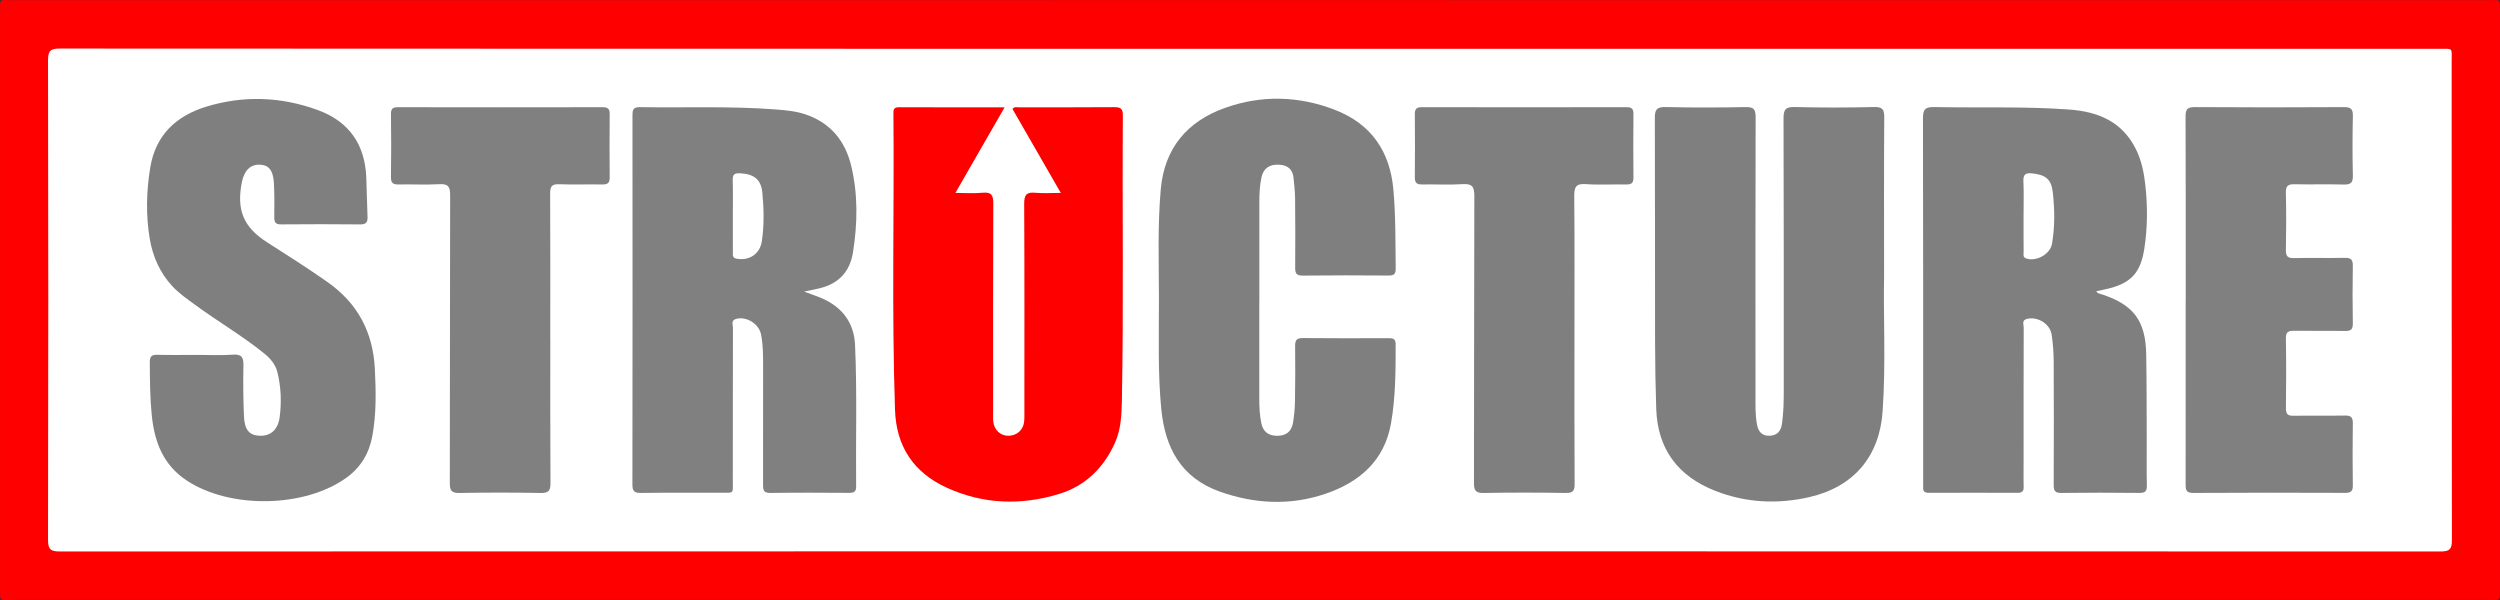
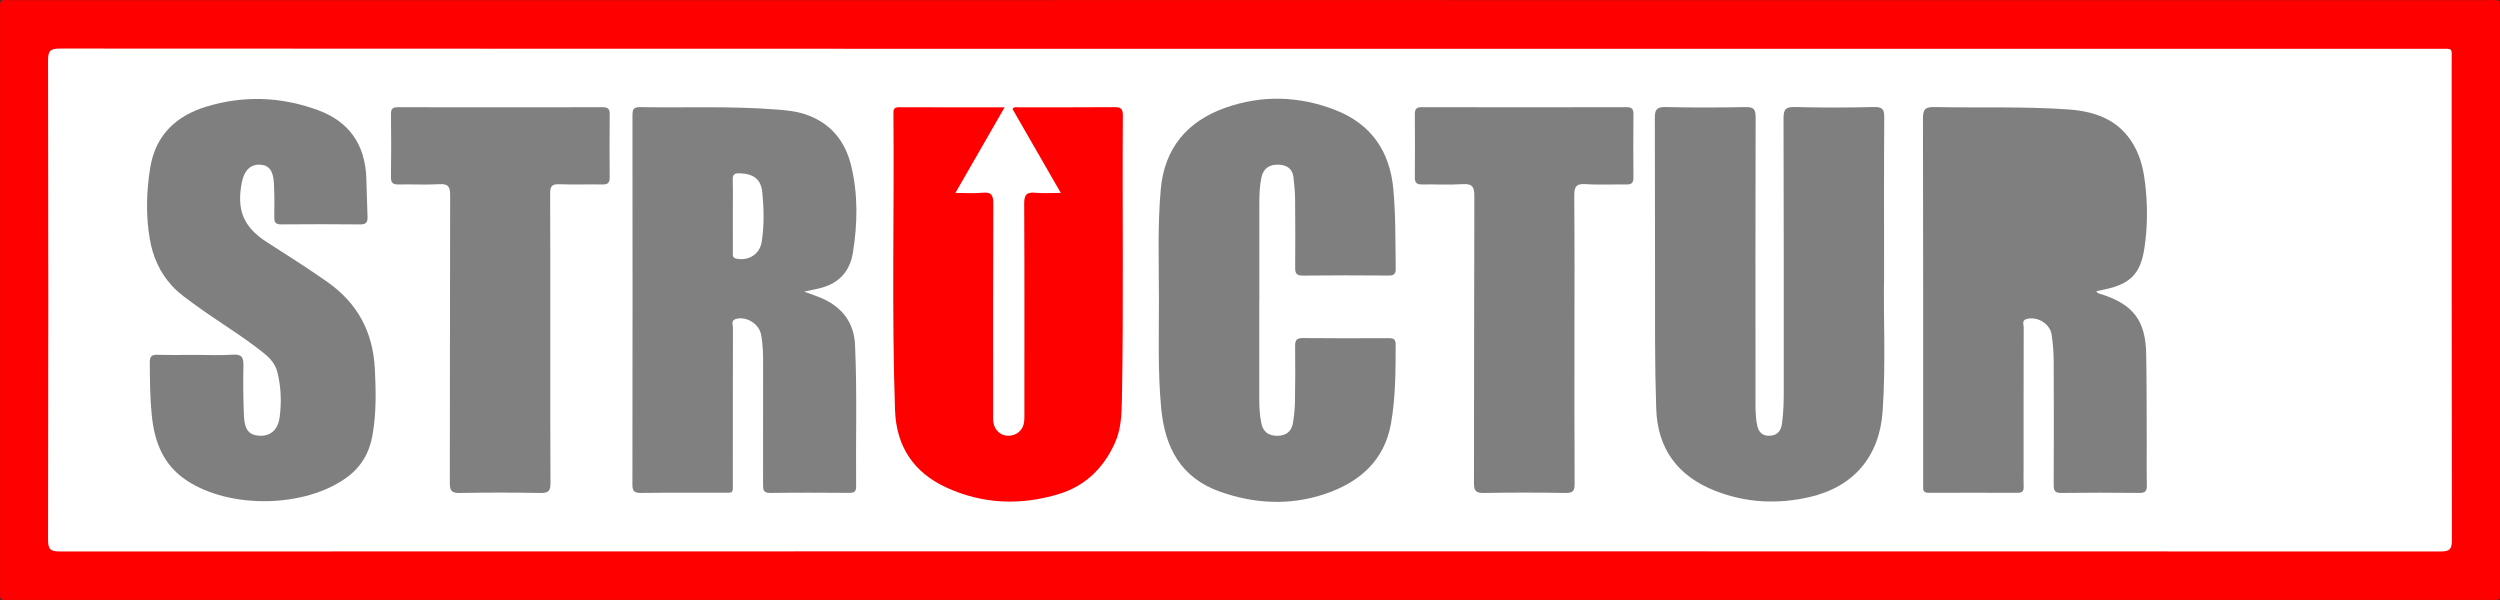
<svg xmlns="http://www.w3.org/2000/svg" id="Layer_2" viewBox="0 0 1324.51 317.91">
  <rect x="0" y="0" width="1324.51" height="317.91" fill="#333333" stroke="none" />
  <defs>
    <style>.cls-1{fill:#fe0000;}.cls-1,.cls-2,.cls-3,.cls-4{stroke-width:0px;}.cls-2{fill:gray;}.cls-3{fill:#fff;}.cls-4{fill:#7f7f7f;}</style>
  </defs>
  <g id="Layer_1-2">
    <path class="cls-1" d="M662.25.05c218.64,0,437.27,0,655.91.02,6.89,0,6.34-1.18,6.34,6.41.01,101.65.02,203.3,0,304.96,0,7.6.55,6.42-6.33,6.42-437.27.02-874.54.02-1311.82,0-6.89,0-6.34,1.18-6.34-6.41C0,209.79,0,108.13.01,6.48.01-1.12-.53.07,6.34.07c218.64-.02,437.27-.02,655.91-.02Z" />
    <path class="cls-3" d="M662.11,25.85c209.95,0,419.9,0,629.86.01,7.94,0,6.93-.91,6.93,6.86.02,84.48-.03,168.96.13,253.44,0,4.85-1.23,6.01-6.04,6.01-420.4-.12-840.81-.12-1261.21,0-4.97,0-6.34-1.08-6.33-6.24.18-84.65.18-169.29,0-253.94-.01-5.1,1.27-6.27,6.3-6.27,210.12.14,420.24.12,630.36.12Z" />
    <path class="cls-4" d="M998.2,146.05c-.47,20.72.98,46.22-.76,71.67-1.64,24.14-15.29,40.25-38.89,45.66-16.75,3.84-33.45,3.04-49.61-3.25-19.84-7.73-30.77-22.08-31.47-43.62-.38-11.82-.59-23.65-.61-35.47-.08-39.48.03-78.95-.12-118.43-.02-4.37.87-6.02,5.68-5.9,14.15.35,28.32.29,42.47.03,4.2-.08,5.26,1.16,5.25,5.3-.14,48.97-.1,97.94-.07,146.91,0,5.32-.2,10.66.79,15.94.7,3.75,2.57,6.1,6.67,5.97,4.04-.12,6.02-2.54,6.55-6.24.85-5.95.97-11.94.96-17.95-.02-47.97.06-95.94-.12-143.91-.02-4.78,1.1-6.18,6-6.06,13.98.36,27.99.35,41.97,0,4.64-.11,5.42,1.41,5.39,5.63-.19,26.32-.09,52.63-.09,83.71Z" />
    <path class="cls-2" d="M426.01,154.5c4.03,1.5,6.86,2.4,9.56,3.59,10.73,4.72,16.92,12.96,17.44,24.66,1.12,24.97.34,49.96.57,74.95.02,2.63-.92,3.43-3.49,3.42-13.99-.09-27.99-.17-41.97.04-3.76.06-3.86-1.77-3.85-4.57.06-20.99.04-41.98.03-62.96,0-5.5-.02-11-1.09-16.43-1.13-5.71-7.85-9.81-13.33-8.21-2.7.79-1.56,3.02-1.56,4.59-.08,26.98-.03,53.97-.07,80.95-.01,7.37.96,6.51-6.75,6.53-13.99.05-27.99-.1-41.98.09-3.53.05-4.47-1.02-4.46-4.49.09-65.13.08-130.26.03-195.39,0-2.86.21-4.57,3.91-4.51,23.98.4,47.97-.63,71.93,1.22,5.32.41,10.65.88,15.73,2.58,13.35,4.47,21.18,14.11,24.36,27.46,3.6,15.1,3.32,30.39.9,45.66-1.72,10.83-8.21,17.1-18.83,19.31-1.95.41-3.89.83-7.08,1.51Z" />
    <path class="cls-4" d="M1110.63,154.28c.69,1.33,1.95,1.34,3.02,1.69,16.69,5.5,23.1,13.97,23.42,31.67.28,15.65.22,31.31.28,46.97.03,7.5-.11,14.99.06,22.49.07,2.95-.72,4.08-3.88,4.05-13.82-.15-27.65-.18-41.47.01-3.55.05-4.02-1.43-4-4.43.09-21.65.11-43.31,0-64.96-.03-4.81-.36-9.67-1.08-14.42-.88-5.87-7.51-9.84-13.17-8.37-2.78.72-1.64,2.97-1.64,4.52-.08,24.82-.06,49.64-.06,74.45,0,3.33-.1,6.67.03,9.99.09,2.41-.91,3.17-3.24,3.16-15.66-.06-31.31-.05-46.97,0-2.06,0-3.16-.64-3.03-2.85.06-1,0-2,0-3,0-64.13.05-128.26-.1-192.38-.01-4.64.9-6.26,5.93-6.15,23.81.49,47.63-.42,71.42,1.3,15.44,1.12,28.19,6.38,35.47,21.01,2.85,5.73,4.16,11.91,4.9,18.23,1.34,11.48,1.33,22.95-.42,34.36-2.04,13.28-7.31,18.69-20.58,21.64-1.6.36-3.2.67-4.86,1.02Z" />
    <path class="cls-1" d="M562.01,102.2c-8.92-15.5-17.26-30-25.58-44.44,1.03-1.43,2.3-.89,3.34-.89,16.83-.04,33.66.05,50.49-.1,3.31-.03,4.66.65,4.63,4.34-.36,50.48.46,100.97-.52,151.46-.15,7.5-.51,15-3.66,22.02-5.97,13.32-15.65,22.85-29.64,27.12-20.13,6.14-40.16,5.48-59.48-3.33-17.53-8-26.76-21.84-27.41-41.21-1.77-52.14-.39-104.3-.83-156.44-.02-2.06-.26-3.94,2.89-3.92,18.31.09,36.63.05,56.01.05-8.76,15.23-17.14,29.81-26.08,45.35,5.34,0,9.92.35,14.41-.1,4.82-.48,5.69,1.46,5.67,5.86-.17,36.82-.1,73.65-.09,110.47,0,1.67-.1,3.35.09,4.99.49,4.38,3.83,7.45,7.92,7.44,4.34-.01,7.71-2.77,8.35-7.04.27-1.8.2-3.65.2-5.48,0-36.82.09-73.65-.1-110.47-.02-4.6,1.2-6.2,5.82-5.76,4.11.4,8.29.08,13.58.08Z" />
    <path class="cls-4" d="M667.17,159.69c0,17.16,0,34.33,0,51.49,0,4.34.21,8.66,1.06,12.93.92,4.65,3.78,6.76,8.46,6.78,4.76.01,7.59-2.37,8.35-6.91.62-3.77.98-7.61,1.04-11.43.17-9.66.2-19.33.08-28.99-.04-3.03.52-4.49,4.04-4.45,15.16.17,30.33.1,45.49.05,2.31,0,3.74.33,3.74,3.21-.03,14-.03,28.01-2.45,41.86-3.5,20.02-16.94,31.35-34.93,37.44-18.55,6.28-37.49,5.32-55.91-1.26-20.38-7.28-28.89-23.11-30.89-43.69-1.88-19.3-1.23-38.62-1.24-57.94-.01-19.49-.77-38.99.96-58.45,1.94-21.79,13.97-36.02,34.06-43.18,19.35-6.9,39.09-6.36,58.22,1.05,19.03,7.37,29.11,21.73,30.96,42.17,1.26,13.98,1.05,27.96,1.24,41.95.04,2.88-.99,3.68-3.76,3.66-15.16-.11-30.33-.16-45.49.03-3.58.05-4.04-1.44-4.01-4.43.1-12.16.08-24.33-.05-36.49-.04-3.65-.47-7.31-.83-10.95-.45-4.61-3.31-6.66-7.71-6.89-5-.25-8.2,1.94-9.23,6.54-.99,4.41-1.17,8.91-1.17,13.42,0,17.5,0,34.99,0,52.49Z" />
    <path class="cls-4" d="M104.34,188.02c6.33,0,12.69.36,18.98-.12,4.89-.37,5.75,1.58,5.65,5.9-.2,8.82-.08,17.66.27,26.47.3,7.58,2.84,10.43,8.54,10.59,5.65.16,9.54-3.26,10.4-9.92,1.02-7.97.74-15.96-1.23-23.81-1.07-4.24-3.77-7.28-7.1-9.97-11.56-9.33-24.4-16.81-36.35-25.57-4.3-3.15-8.73-6.17-12.35-10.12-6.48-7.08-10.22-15.56-11.81-24.93-2.13-12.59-1.79-25.23.27-37.8,2.82-17.24,13.81-27.41,29.75-32.26,19.68-5.99,39.45-5.29,58.86,1.77,16.78,6.1,25.18,18.3,25.86,35.99.26,6.82.34,13.65.64,20.47.12,2.84-.56,4.21-3.83,4.18-13.99-.15-27.99-.13-41.98-.01-2.98.03-3.63-1.2-3.59-3.87.09-5.99.12-12-.2-17.98-.37-6.85-2.74-9.66-7.6-9.79-4.85-.13-8.14,3.11-9.36,9.23-2.94,14.73.79,23.88,13.37,31.91,10.66,6.8,21.32,13.58,31.7,20.84,16.23,11.35,24.39,26.62,25.38,46.3.6,11.86.81,23.62-1.31,35.34-1.68,9.26-6.09,16.73-13.84,22.29-22.23,15.96-61.56,16.53-84.42,1.5-12.65-8.32-17.21-20.58-18.64-34.73-.94-9.3-.97-18.62-1.03-27.95-.02-3.03.89-4.09,3.98-4,6.99.19,13.99.06,20.99.06Z" />
-     <path class="cls-2" d="M1158,158.79c0-32.33.06-64.65-.08-96.98-.02-3.81.87-5.1,4.93-5.07,26.33.19,52.66.17,78.98.01,3.78-.02,4.82,1.08,4.73,4.78-.23,10.49-.25,21,0,31.49.09,3.84-1.2,4.84-4.86,4.74-8.66-.24-17.33.05-25.99-.14-3.29-.07-4.73.66-4.65,4.35.24,10.16.21,20.33.01,30.49-.06,3.29.96,4.34,4.23,4.27,8.99-.18,18,.06,26.99-.13,3.29-.07,4.3,1,4.24,4.26-.18,10.16-.16,20.33,0,30.49.05,3.07-.96,4.05-4,4-9-.15-18,.02-26.99-.1-2.95-.04-4.54.42-4.47,4.02.21,12.33.17,24.66.02,36.99-.04,3.04.89,4.06,3.96,4.01,9.16-.16,18.33.04,27.49-.11,3.07-.05,4.03,1.03,3.99,4.05-.14,11-.15,22,0,32.99.04,3.12-1.05,3.93-4.04,3.92-26.83-.1-53.66-.14-80.48.04-4.08.03-4.06-1.95-4.06-4.9.05-32.49.03-64.99.03-97.48Z" />
    <path class="cls-2" d="M291.56,179.92c0,25.31-.09,50.63.09,75.94.03,4.08-.96,5.4-5.21,5.32-14.32-.27-28.65-.27-42.96,0-4.29.08-5.18-1.32-5.17-5.36.13-50.79.03-101.59.18-152.38.01-4.46-.99-6.13-5.71-5.86-7.14.41-14.32.01-21.48.15-2.83.05-4.22-.54-4.17-3.82.18-11.16.15-22.32.01-33.47-.04-2.9,1.02-3.65,3.76-3.64,36.14.07,72.28.07,108.42,0,2.88,0,3.73,1,3.7,3.77-.11,11.16-.11,22.32,0,33.47.03,2.89-1.12,3.74-3.85,3.69-7.66-.12-15.33.16-22.98-.12-3.85-.14-4.74,1.24-4.72,4.88.14,25.81.07,51.63.07,77.44Z" />
    <path class="cls-4" d="M834.16,179.42c0,25.64-.07,51.29.08,76.93.02,3.65-.84,4.88-4.68,4.82-14.48-.23-28.98-.26-43.46.01-4.27.08-5.2-1.27-5.19-5.33.13-50.62.02-101.24.2-151.87.02-4.94-1.01-6.77-6.25-6.42-7.13.48-14.31.03-21.47.16-2.78.05-3.84-.9-3.81-3.74.11-11.16.11-22.31,0-33.47-.03-2.8.92-3.74,3.75-3.73,36.13.08,72.27.08,108.4,0,2.85,0,3.71.94,3.68,3.73-.12,11.16-.12,22.31,0,33.47.03,2.82-.9,3.8-3.73,3.75-7.16-.15-14.35.34-21.47-.18-5.33-.39-6.22,1.6-6.17,6.43.24,25.14.11,50.29.11,75.43Z" />
    <path class="cls-3" d="M388.26,114.26c0-6.32.13-12.64-.06-18.96-.09-3,1.1-3.61,3.82-3.49,7.28.32,11.18,3.15,11.86,10.16.84,8.6,1.01,17.29-.27,25.88-1.01,6.8-6.78,10.45-13.41,9.2-2.28-.43-1.91-1.92-1.92-3.32-.04-6.49-.02-12.97-.02-19.46Z" />
-     <path class="cls-3" d="M1072.09,114.41c0-6.15.21-12.3-.08-18.44-.18-3.78,1.39-4.43,4.68-4.1,6.97.7,10.12,3.04,10.89,9.99,1,9.08,1.16,18.24-.42,27.3-.96,5.5-8.16,9.47-13.5,7.84-2.16-.66-1.52-2.32-1.53-3.65-.08-6.31-.03-12.63-.04-18.94Z" />
  </g>
</svg>